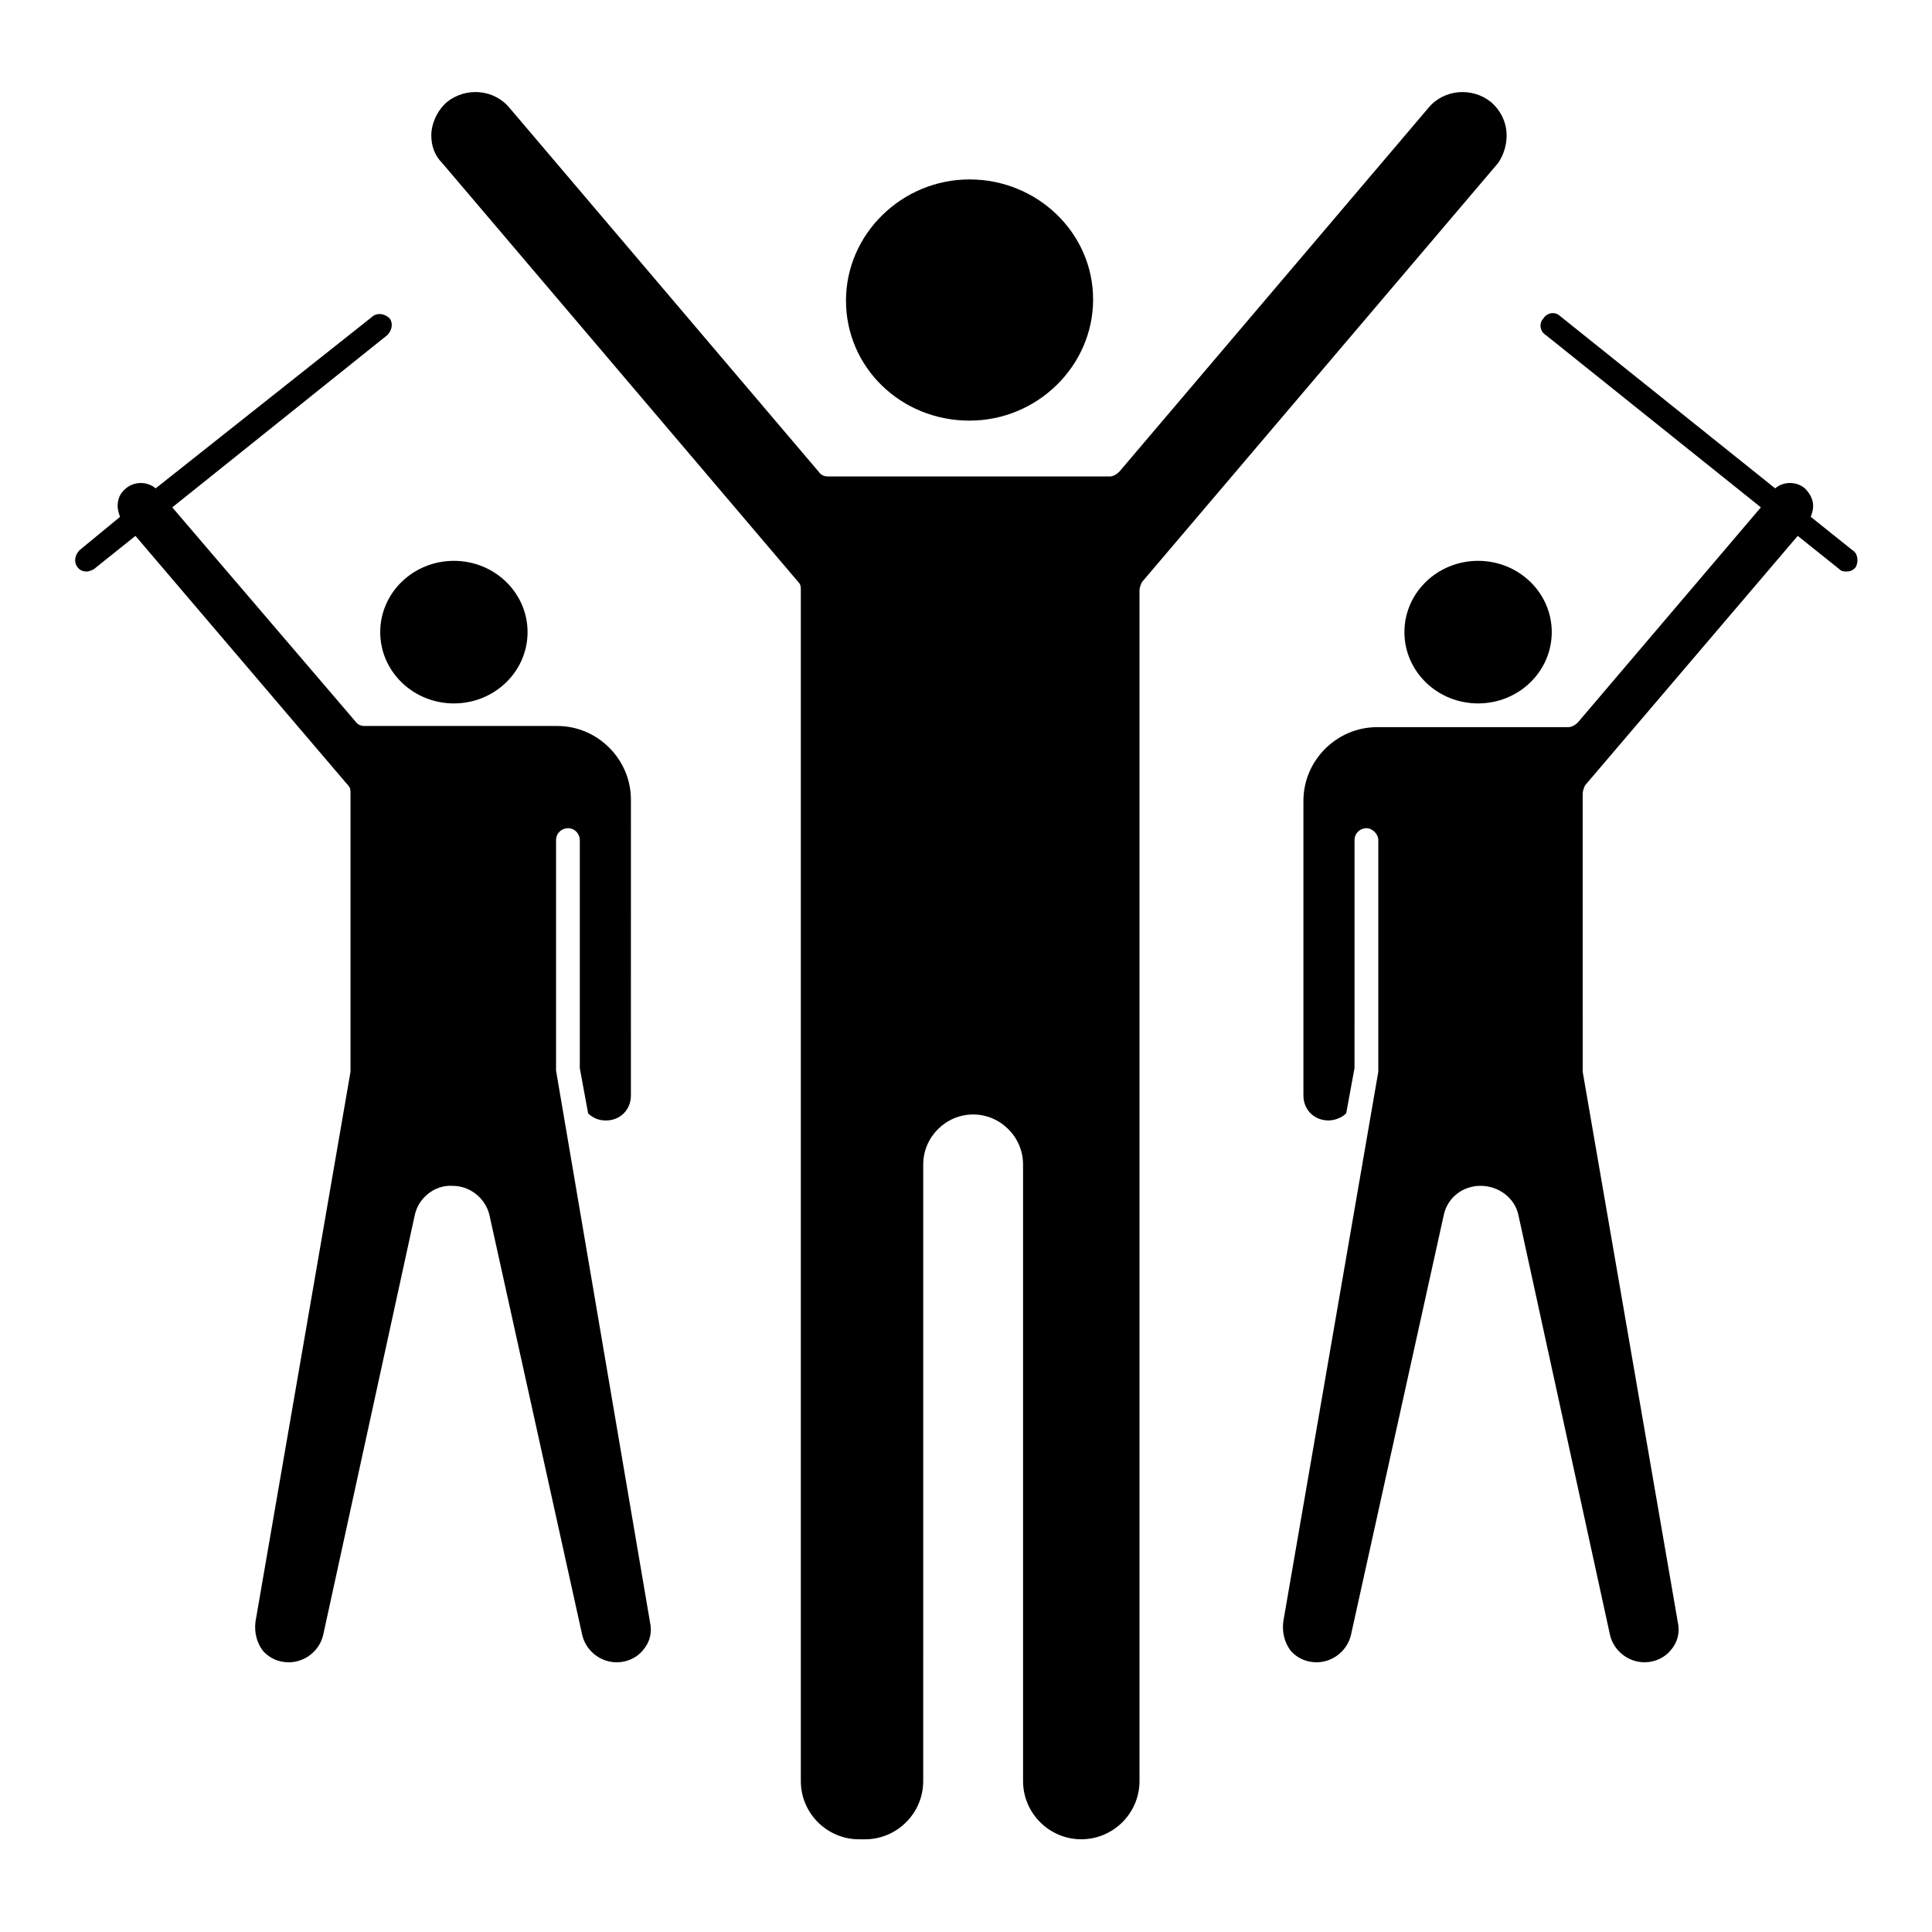
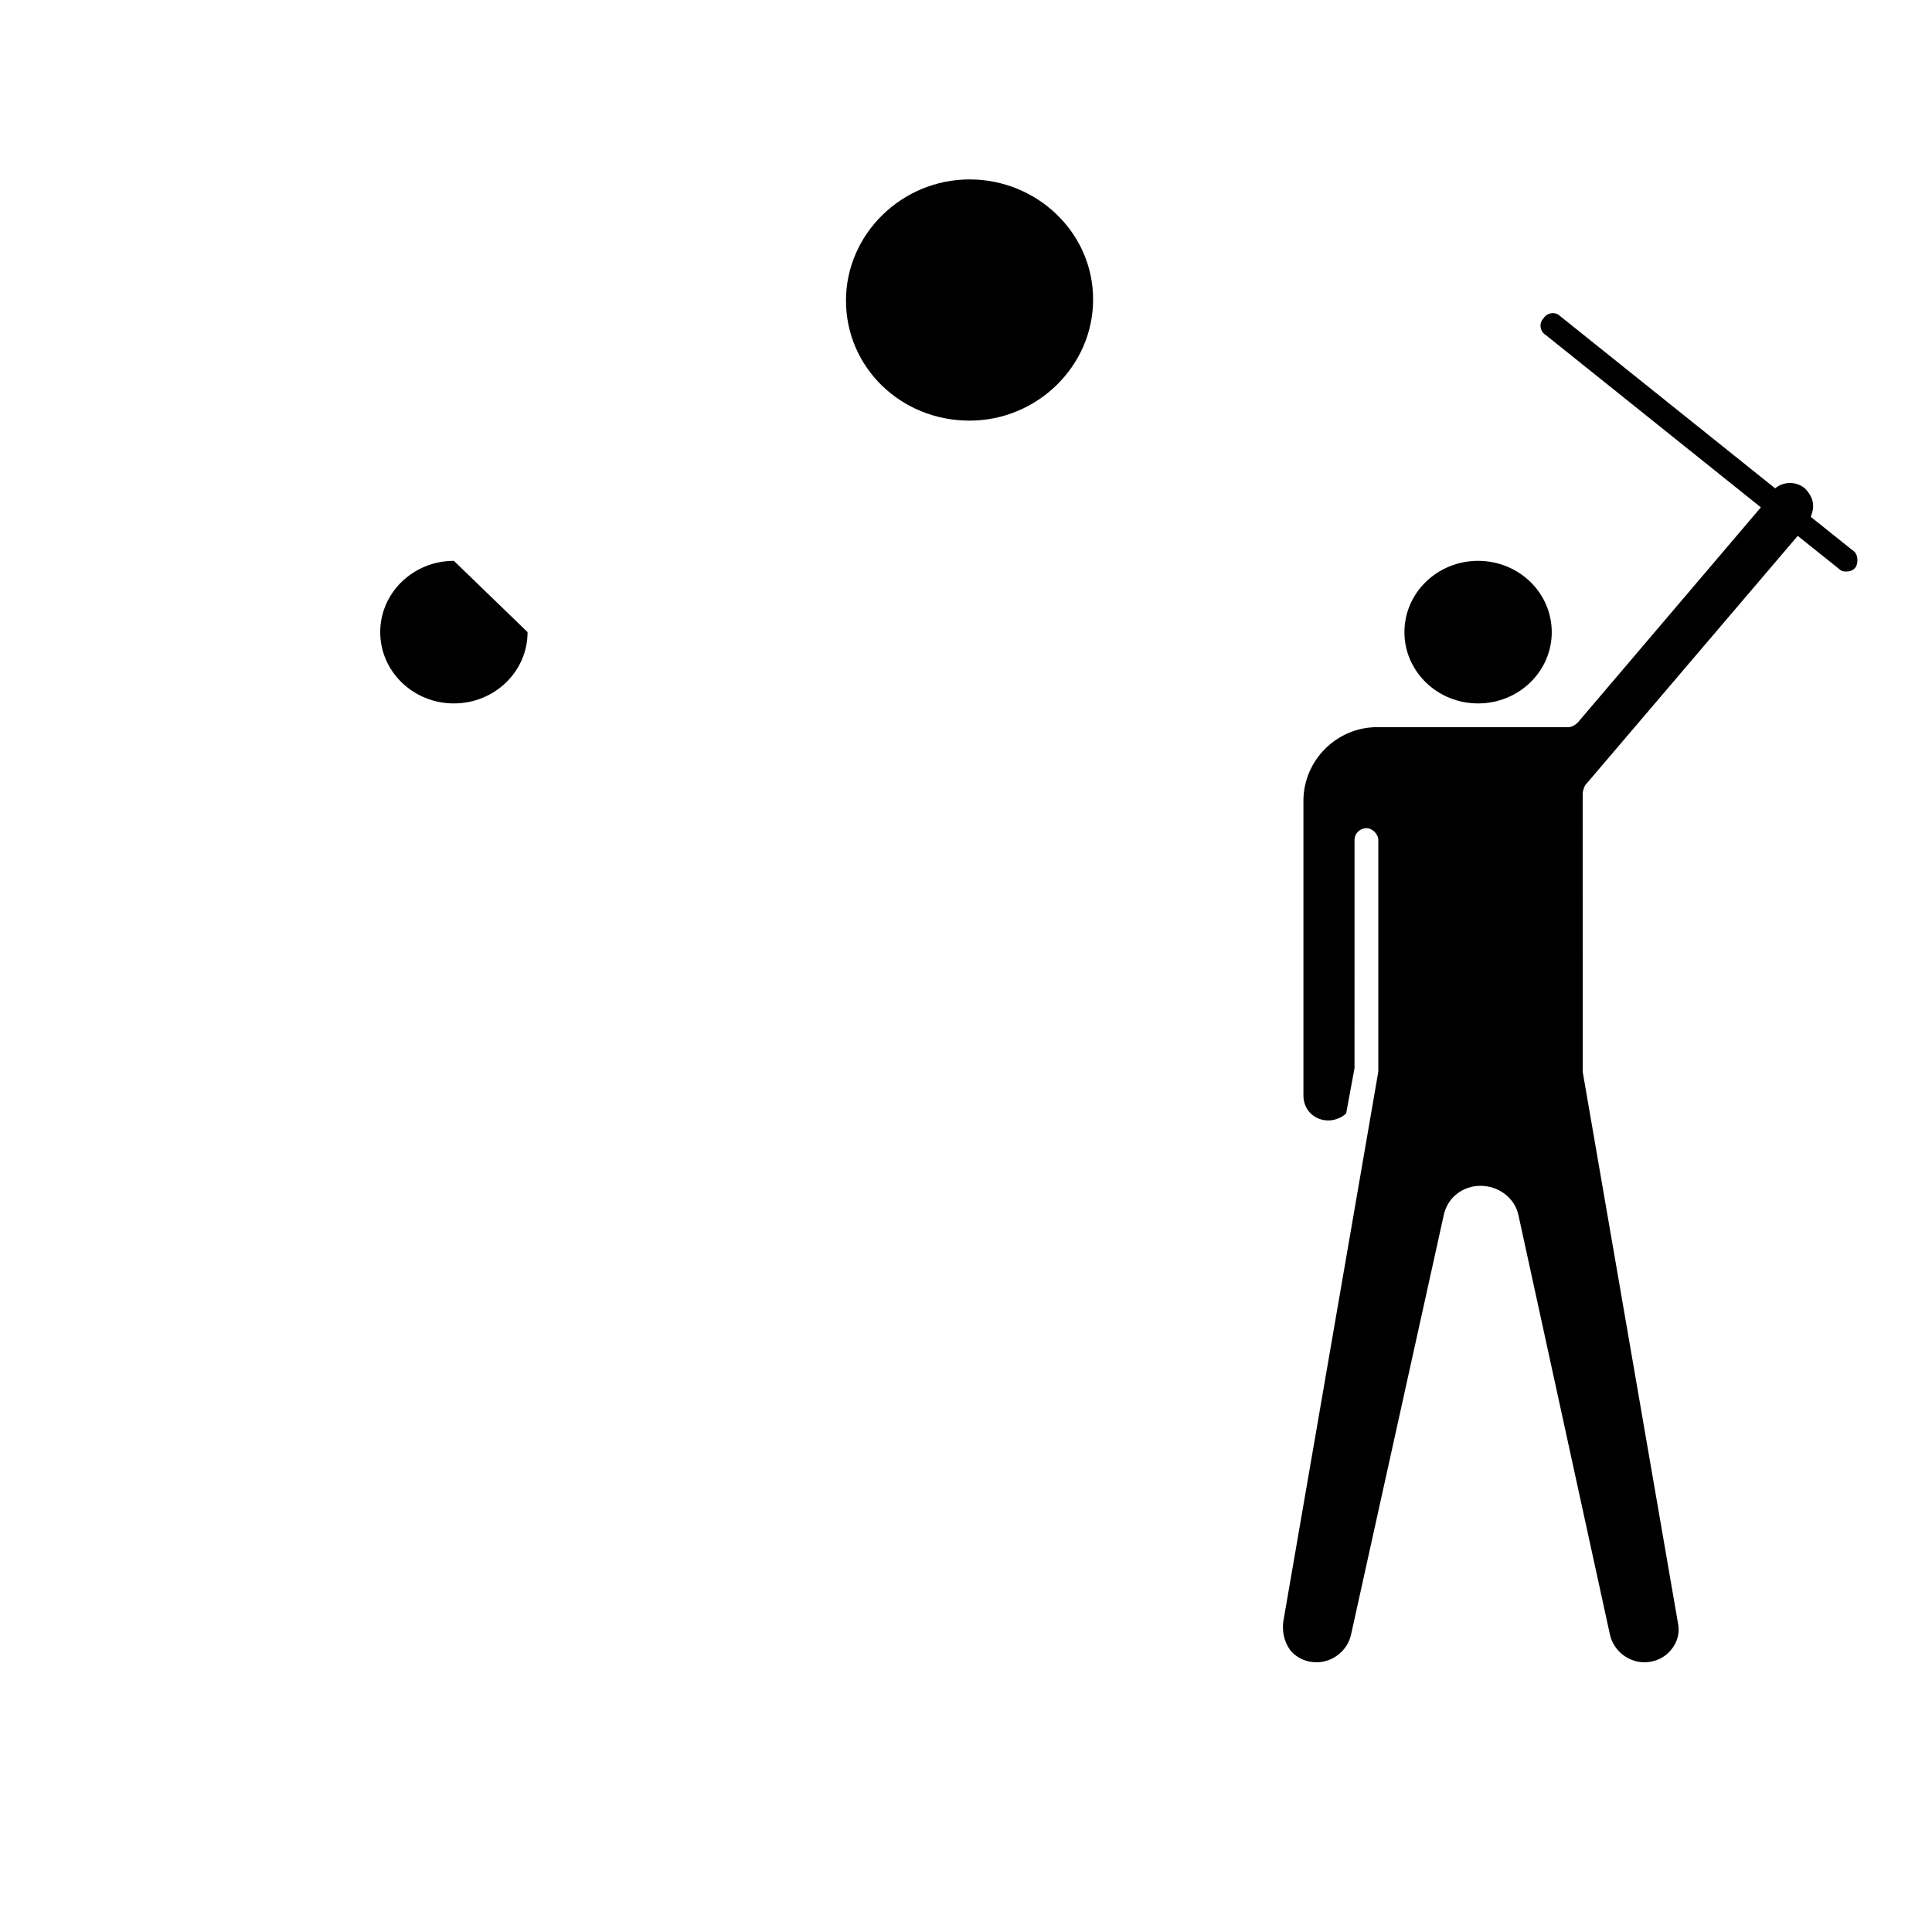
<svg xmlns="http://www.w3.org/2000/svg" fill="#000000" width="800px" height="800px" version="1.1" viewBox="144 144 512 512">
  <g>
-     <path d="m291.36 427.71v-0.629-60.457c0-1.891 1.574-3.148 3.148-3.148 1.891 0 3.148 1.574 3.148 3.148v60.457l2.203 11.965c1.258 1.258 2.832 1.891 4.723 1.891 3.777 0 6.613-2.832 6.613-6.613l0.004-78.406c0-10.707-8.816-19.523-19.523-19.523h-51.012c-0.945 0-1.891-0.316-2.519-1.258l-48.492-56.68 56.992-45.656c1.258-1.258 1.574-3.148 0.629-4.41-1.258-1.258-3.148-1.574-4.41-0.629l-57.617 45.66c-2.203-1.891-5.668-1.891-7.871 0-1.574 1.258-2.203 2.832-2.203 4.723 0 0.945 0.316 1.891 0.629 2.832l-10.707 8.816c-1.258 1.258-1.574 3.148-0.629 4.41 0.629 0.945 1.574 1.258 2.519 1.258 0.629 0 1.258-0.316 1.891-0.629l11.02-8.816 56.363 66.125c0.629 0.629 0.629 1.258 0.629 2.203v73.051 0.316 0.316l-25.191 145.79c-0.316 2.832 0.316 5.352 1.891 7.559 1.891 2.203 4.41 3.148 6.926 3.148 4.41 0 8.188-3.148 9.133-7.242l24.246-111.15c0.945-4.723 5.352-8.188 10.078-7.871 4.723 0 8.816 3.465 9.762 7.871l24.562 111.15c0.945 4.094 4.723 7.242 9.133 7.242 2.832 0 5.352-1.258 6.926-3.148 1.891-2.203 2.519-4.723 1.891-7.559z" />
    <path d="m555.23 311.52c0 10.438-8.738 18.895-19.523 18.895-10.781 0-19.52-8.457-19.52-18.895 0-10.434 8.738-18.891 19.52-18.891 10.785 0 19.523 8.457 19.523 18.891" />
    <path d="m400.94 255.47c17.949 0 32.746-14.484 32.746-32.117 0.004-17.633-14.797-31.805-32.746-31.805-17.949 0-32.746 14.484-32.746 32.117 0 17.633 14.484 31.805 32.746 31.805z" />
-     <path d="m283.81 311.52c0 10.438-8.742 18.895-19.523 18.895s-19.523-8.457-19.523-18.895c0-10.434 8.742-18.891 19.523-18.891s19.523 8.457 19.523 18.891" />
-     <path d="m543.27 179.9c0-3.465-1.574-6.613-4.094-8.816-5.039-4.094-12.594-3.465-16.688 1.574l-81.867 96.355c-0.629 0.629-1.574 1.258-2.519 1.258l-74.629-0.004c-0.945 0-1.891-0.316-2.519-1.258l-81.867-96.355c-4.094-5.039-11.652-5.668-16.688-1.574-2.523 2.207-4.098 5.668-4.098 8.82 0 2.832 0.945 5.352 2.832 7.242l94.465 111.15c0.629 0.629 0.629 1.258 0.629 2.203v315.51c0 8.5 6.926 15.43 15.43 15.43h1.574c8.5 0 15.43-6.926 15.43-15.43l0.004-163.43c0-7.242 5.984-13.227 13.227-13.227s13.227 5.984 13.227 13.227v163.42c0 8.5 6.926 15.43 15.43 15.43 8.5 0 15.43-6.926 15.43-15.43l-0.004-218.52v-96.984c0-0.629 0.316-1.574 0.629-2.203l94.465-111.15c1.258-1.891 2.203-4.41 2.203-7.242z" />
+     <path d="m283.81 311.52c0 10.438-8.742 18.895-19.523 18.895s-19.523-8.457-19.523-18.895c0-10.434 8.742-18.891 19.523-18.891" />
    <path d="m634.9 289.79-11.02-8.816c0.316-0.945 0.629-1.891 0.629-2.832 0-1.891-0.945-3.465-2.203-4.723-2.203-1.891-5.668-1.891-7.871 0l-56.996-45.66c-1.258-1.258-3.465-0.945-4.41 0.629-1.258 1.258-0.945 3.465 0.629 4.41l56.992 45.656-48.492 56.992c-0.629 0.629-1.574 1.258-2.519 1.258h-50.695c-10.707 0-19.523 8.816-19.523 19.523v78.09c0 3.777 2.832 6.613 6.613 6.613 1.574 0 3.465-0.629 4.723-1.891l2.203-11.965 0.008-60.453c0-1.891 1.574-3.148 3.148-3.148s3.148 1.574 3.148 3.148v60.773 0.629l-25.191 145.79c-0.316 2.832 0.316 5.352 1.891 7.559 1.891 2.203 4.41 3.148 6.926 3.148 4.41 0 8.188-3.148 9.133-7.242l24.562-111.15c0.945-4.723 5.039-7.871 9.762-7.871s9.133 3.148 10.078 7.871l24.246 111.15c0.945 4.094 4.723 7.242 9.133 7.242 2.832 0 5.352-1.258 6.926-3.148 1.891-2.203 2.519-4.723 1.891-7.559l-25.191-145.79v-0.316-0.316l-0.004-73.051c0-0.629 0.316-1.574 0.629-2.203l56.363-66.125 11.02 8.816c0.629 0.629 1.258 0.629 1.891 0.629 0.945 0 1.891-0.316 2.519-1.258 0.629-1.262 0.629-3.465-0.945-4.41z" />
  </g>
</svg>